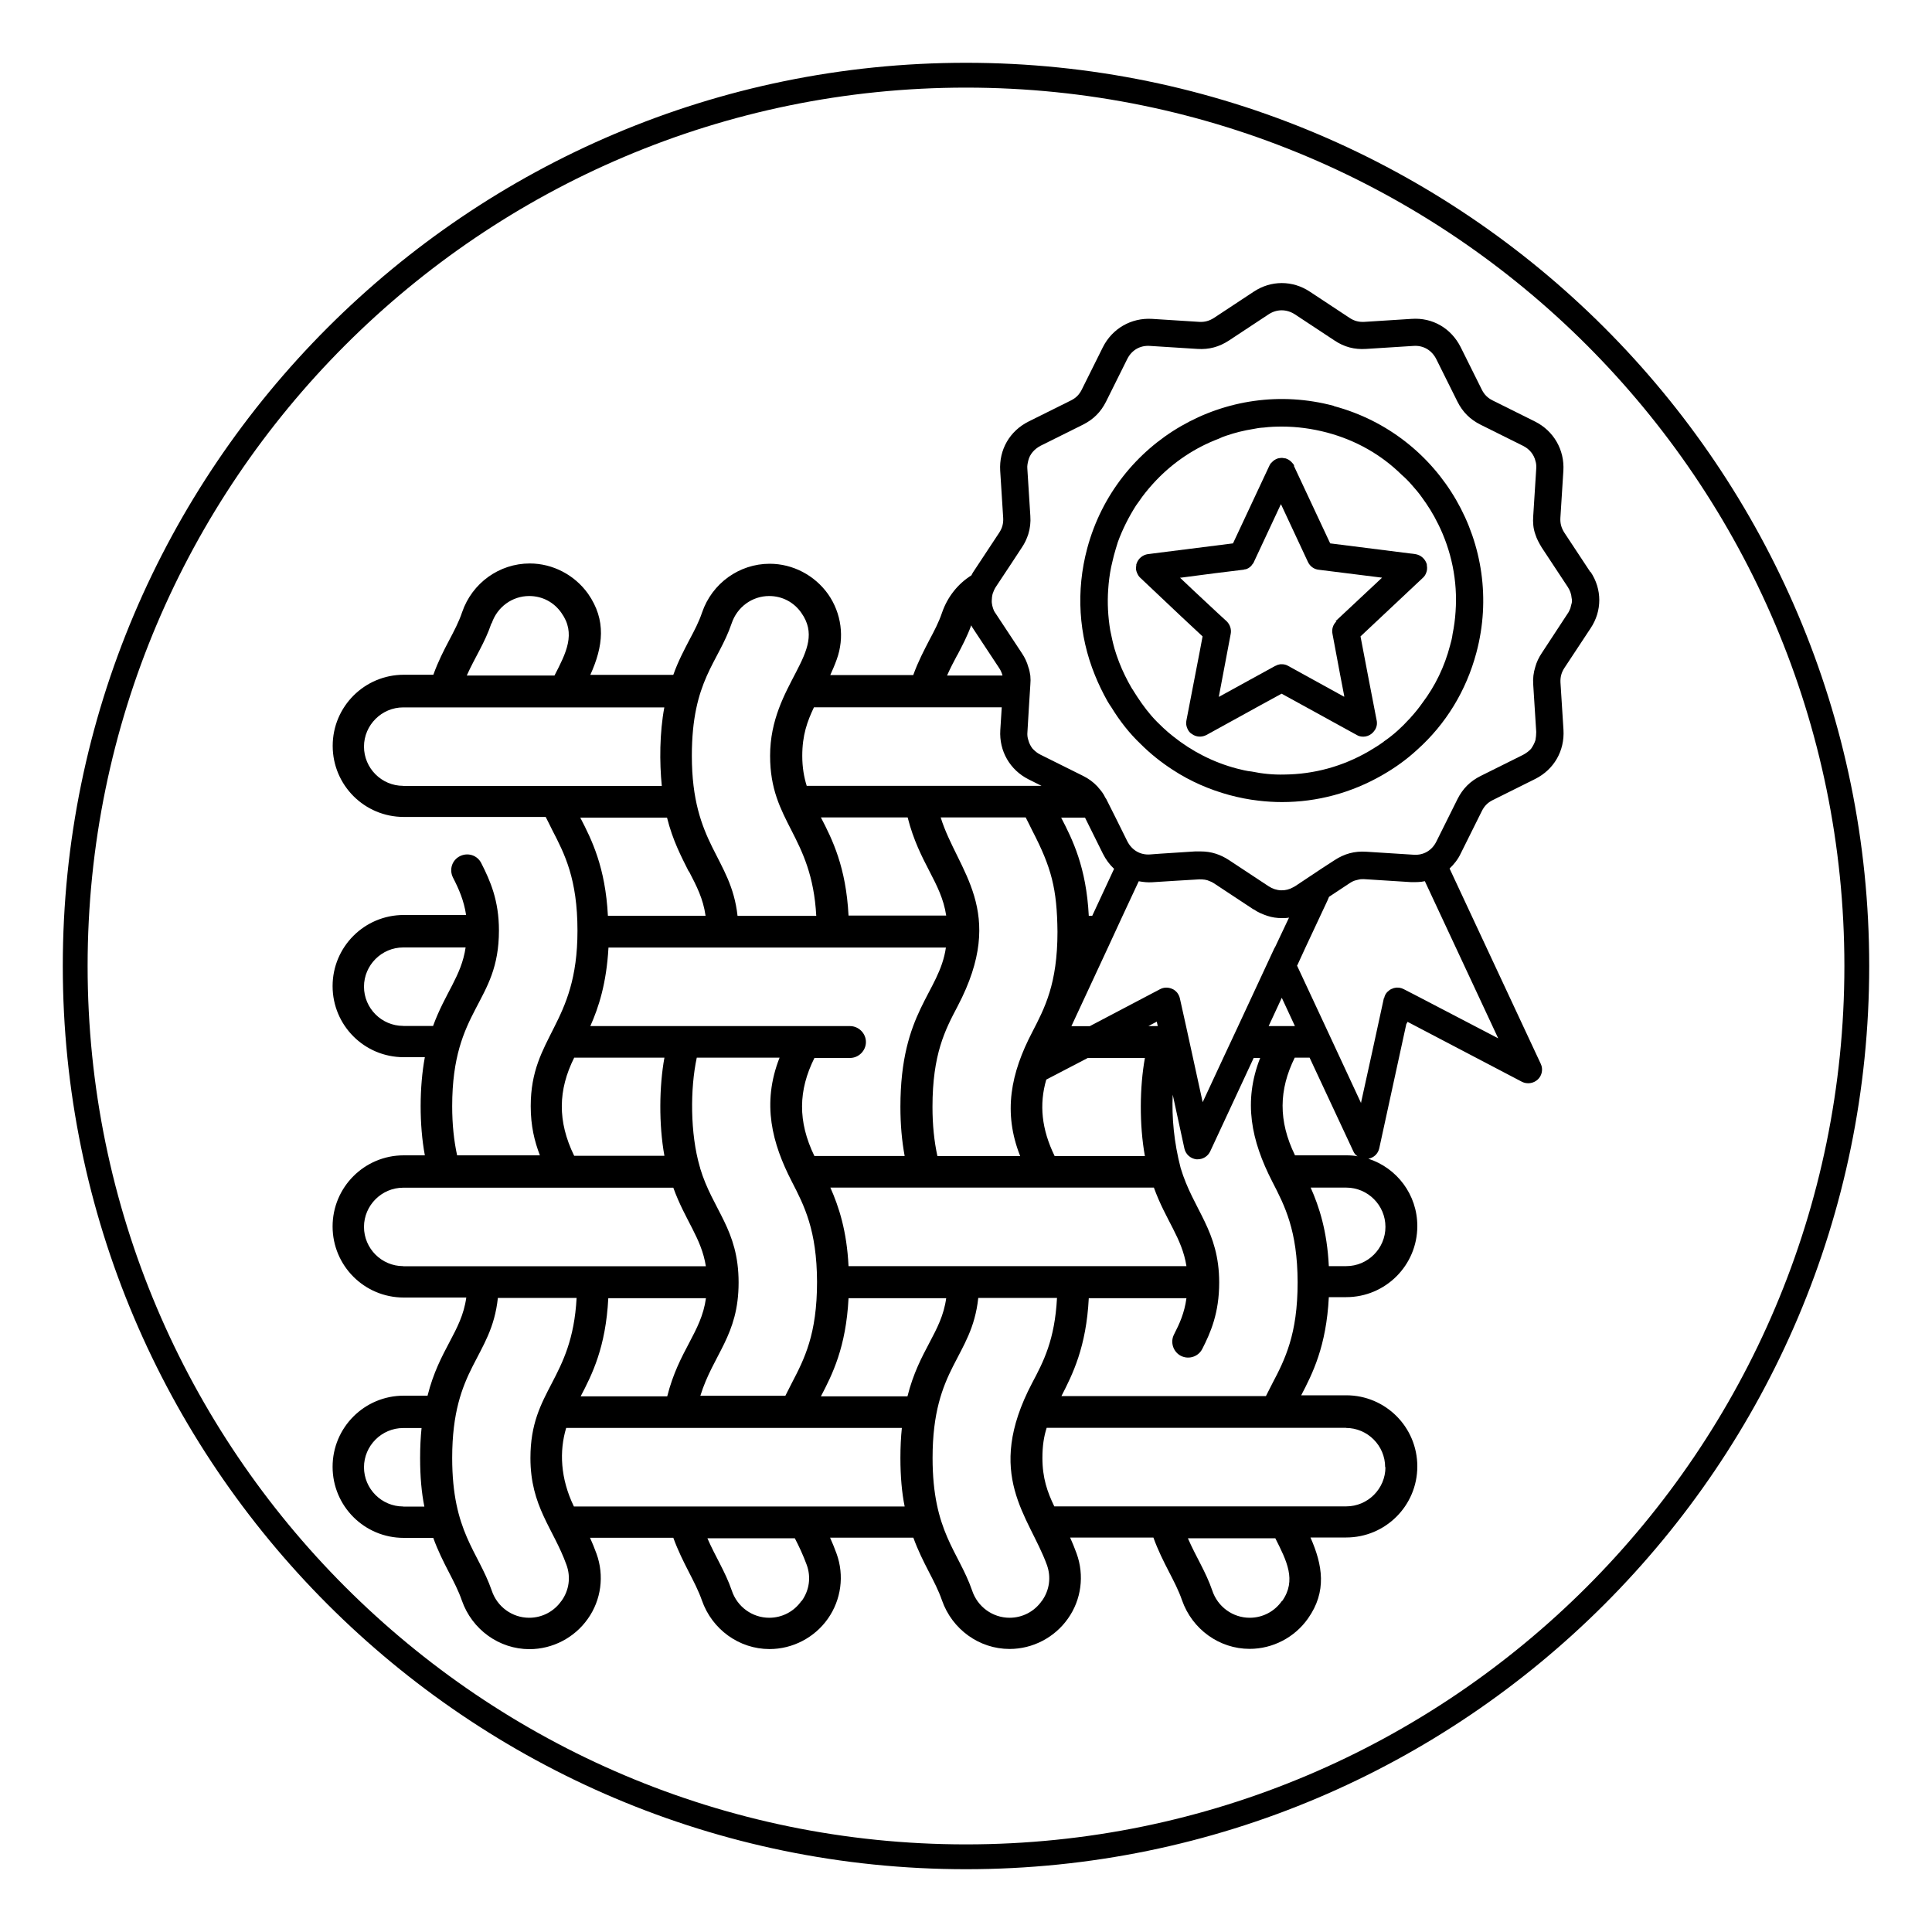
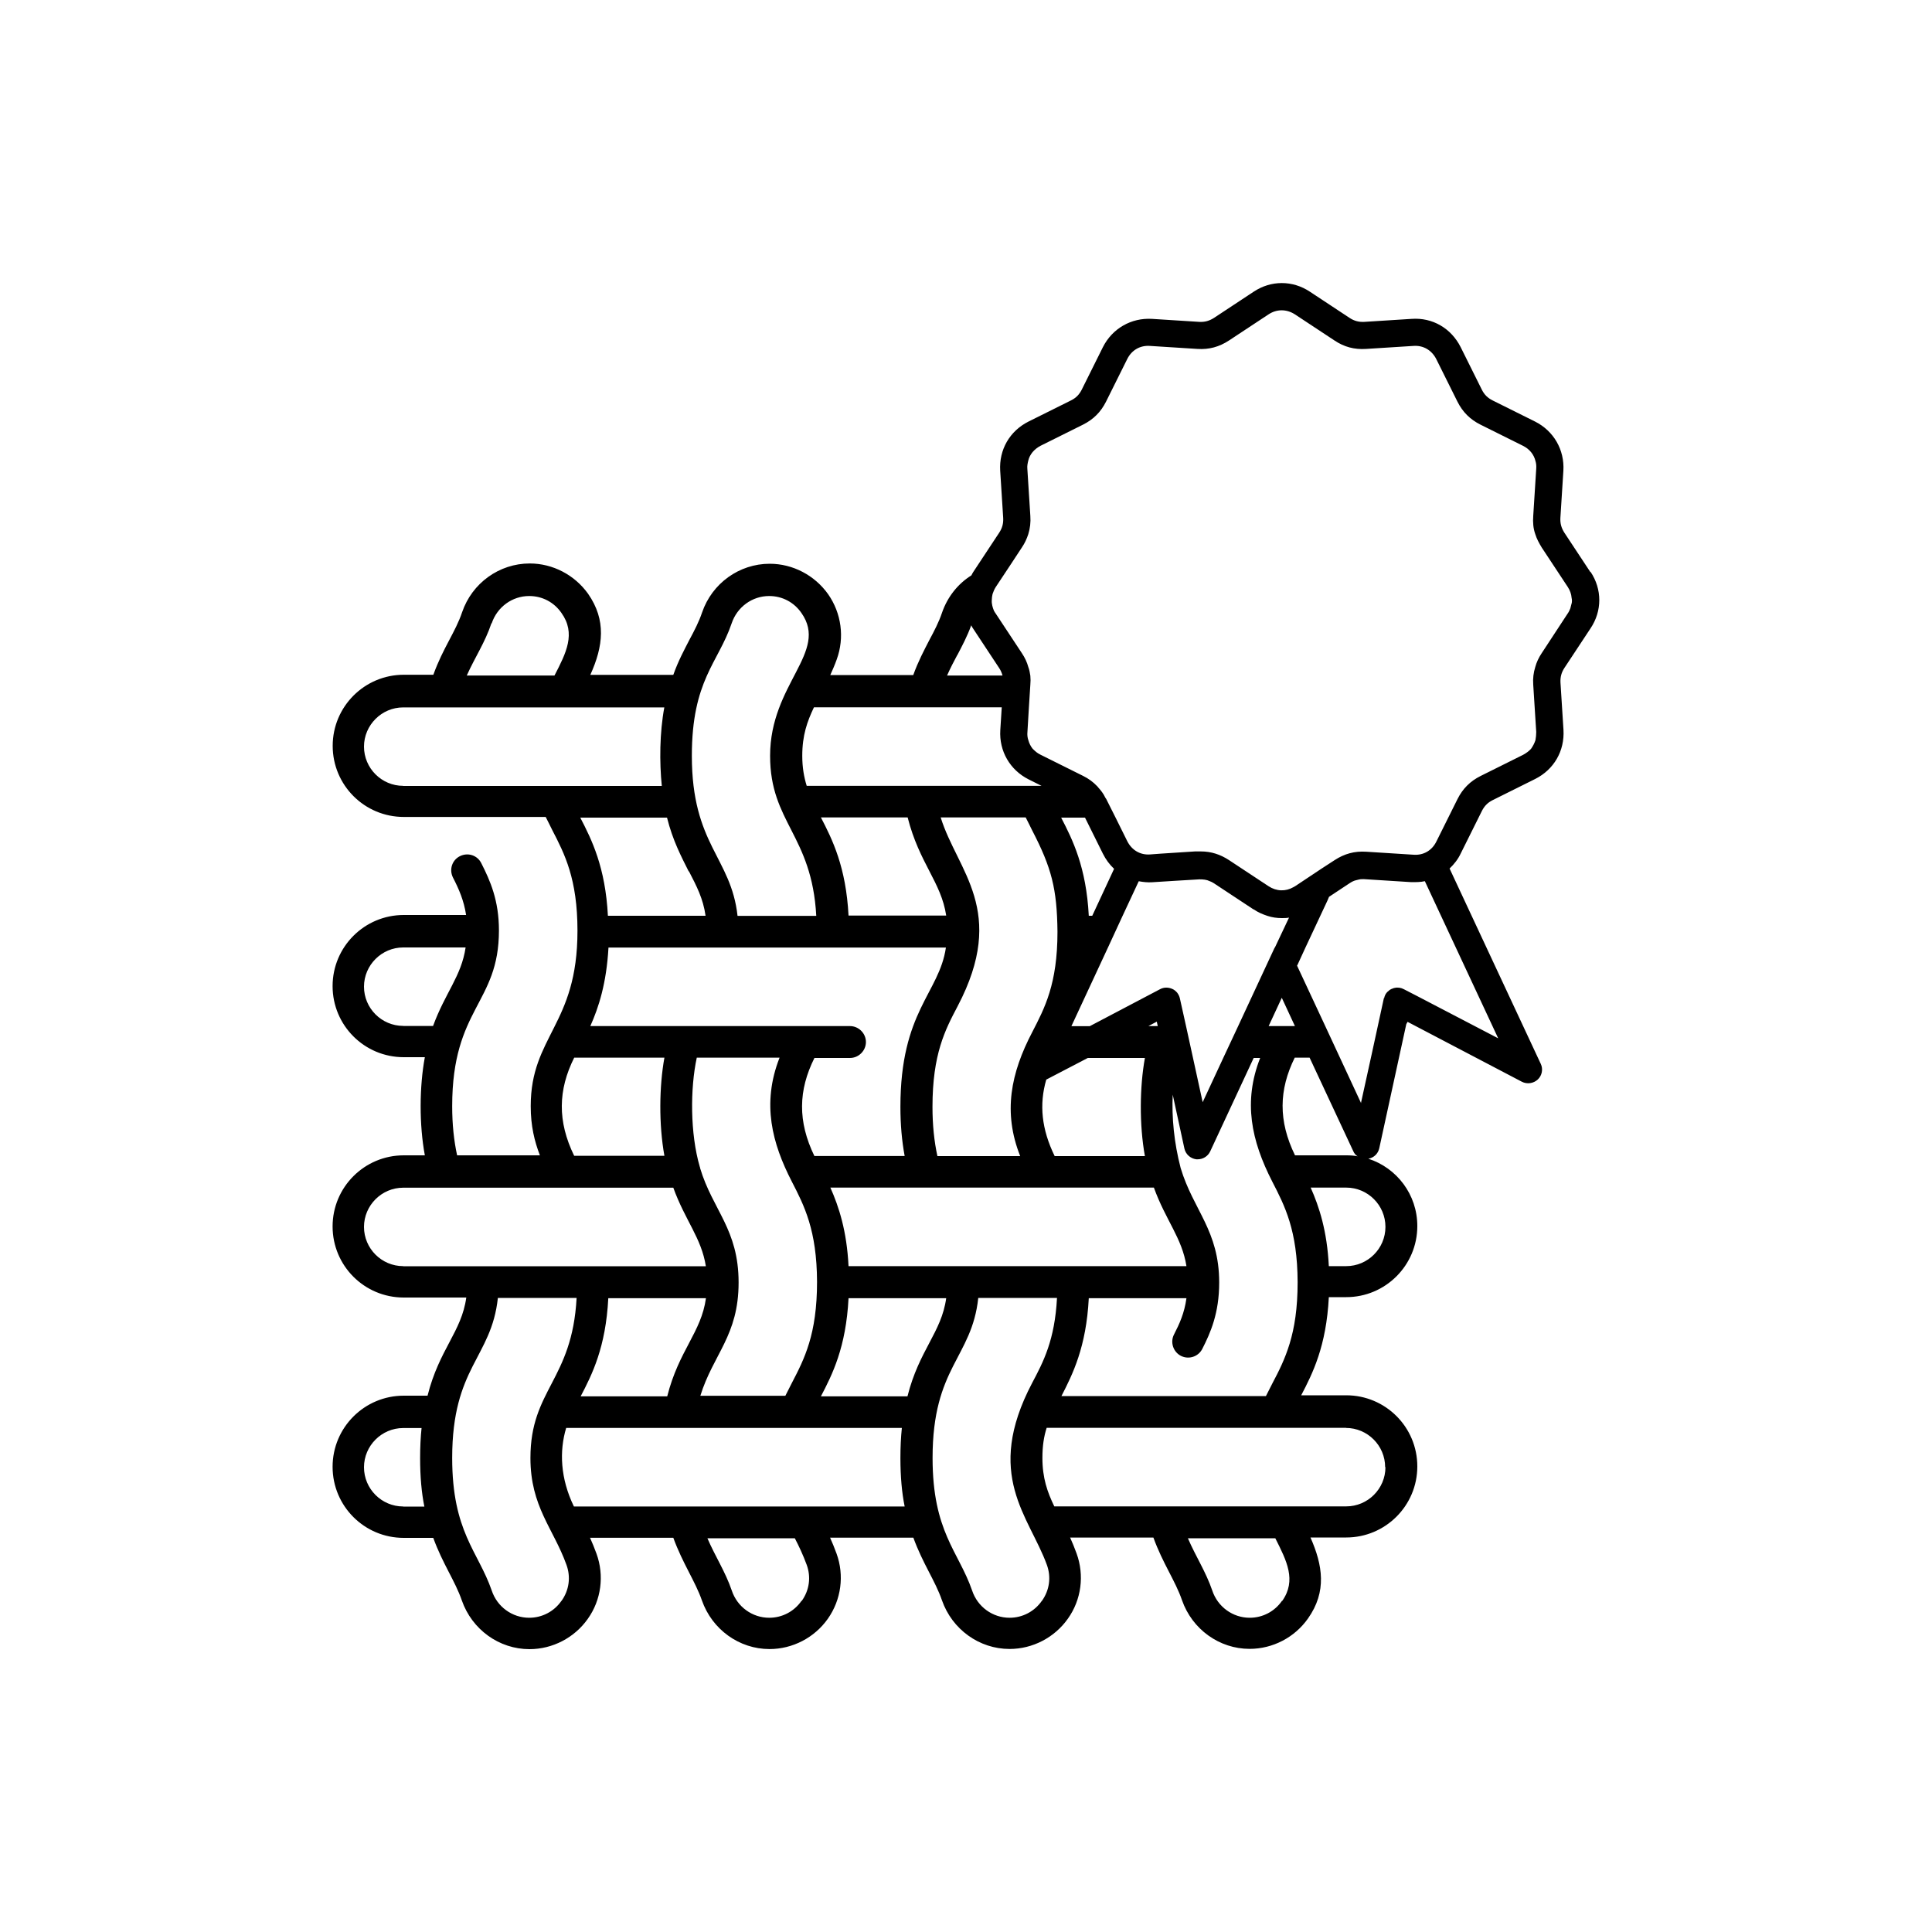
<svg xmlns="http://www.w3.org/2000/svg" id="Layer_1" version="1.1" viewBox="0 0 200 200">
-   <path d="M100,6.5C48.44,6.5,6.5,48.44,6.5,100s41.94,93.5,93.5,93.5,93.5-41.94,93.5-93.5S151.56,6.5,100,6.5ZM100,190.93c-50.14,0-90.93-40.79-90.93-90.93S49.86,9.07,100,9.07s90.93,40.79,90.93,90.93-40.79,90.93-90.93,90.93Z" />
-   <path d="M133.98,48.22c-.05-.13-.13-.23-.23-.33-.18-.21-.41-.36-.67-.44-.13,0-.26-.05-.39-.05s-.26.03-.39.05c-.26.08-.49.23-.67.44-.1.08-.18.21-.23.33l-3.76,8.03-8.8,1.11c-.54.08-1,.44-1.18.98-.03.08-.05.13-.03.21-.08.26-.03.51.08.77.08.18.18.36.33.49l4.19,3.96,2.26,2.11-.28,1.49-1.39,7.2s-.03.18-.03.28c0,.21.05.41.15.62.1.21.23.39.44.51.44.33,1.03.36,1.52.1l5.61-3.09,2.16-1.18,2.57,1.41,5.2,2.86c.21.13.44.18.69.18.28,0,.59-.1.82-.28.18-.13.33-.33.44-.51.1-.21.15-.39.15-.59,0,0,0-.21-.03-.31l-.82-4.24-.85-4.45,6.46-6.07c.15-.13.26-.31.33-.49.1-.23.13-.51.08-.77,0-.08,0-.13-.03-.21-.18-.51-.62-.9-1.18-.98l-8.8-1.11-3.76-8.03ZM138.25,64.32h.1c-.36.33-.51.82-.41,1.31l.8,4.27.41,2.13v.1l-5.79-3.19c-.21-.13-.44-.18-.69-.18h-.08s-.1,0-.18.03c-.13.03-.23.05-.33.13-.03,0-.08,0-.1.03l-5.71,3.14-.1.05,1.23-6.51c.1-.49-.08-.98-.41-1.31l-.95-.87-2.42-2.26-1.47-1.39h.1l3.52-.46,2.93-.36s.08,0,.1-.03c.08,0,.18-.03.26-.05.23-.1.46-.26.59-.49.08-.08.13-.15.15-.23l2.8-5.99.05.1,2.75,5.89c.21.44.62.75,1.11.8l6.56.82-4.84,4.53Z" />
  <path d="M164.64,59.23l-2.7-4.09c-.31-.49-.44-.95-.41-1.52l.31-4.89c.13-2.16-1-4.12-2.93-5.09l-4.4-2.19c-.51-.26-.85-.59-1.11-1.11l-2.19-4.4c-.98-1.95-2.91-3.09-5.09-2.93l-4.89.31c-.57.03-1.05-.1-1.52-.41l-4.09-2.7c-1.8-1.21-4.06-1.21-5.86,0l-4.09,2.7c-.49.31-.95.44-1.52.41l-4.89-.31c-2.16-.13-4.12,1-5.09,2.93l-2.19,4.4c-.26.51-.59.85-1.11,1.11l-4.4,2.19c-1.95.98-3.06,2.91-2.93,5.09l.31,4.89c.03.57-.1,1.05-.41,1.52l-2.7,4.09s-.13.21-.18.33c-1.39.87-2.47,2.21-3.04,3.86-.33.98-.8,1.88-1.31,2.83-.54,1.05-1.16,2.21-1.67,3.63h-8.59c.23-.51.46-1.03.67-1.62.82-2.26.49-4.78-.9-6.76-1.39-1.95-3.65-3.14-6.04-3.14-3.16,0-5.97,2.03-7,5.04-.33.98-.8,1.88-1.31,2.83-.54,1.05-1.16,2.19-1.67,3.63h-8.59c1.34-2.96,1.67-5.66-.23-8.39-1.39-1.95-3.65-3.14-6.04-3.14-3.16,0-5.97,2.03-7,5.04-.69,2.06-1.98,3.7-2.98,6.48h-3.06c-4.06,0-7.36,3.29-7.36,7.36s3.29,7.36,7.36,7.36h14.69c.23.46.46.9.67,1.34,1.29,2.49,2.62,5.07,2.62,10.44,0,4.91-1.21,7.61-2.42,10.01-1.21,2.42-2.42,4.5-2.42,8.15,0,2.06.39,3.63.95,5.09h-8.57c-.33-1.52-.51-3.19-.51-5.09,0-10.19,4.84-10.6,4.84-18.19,0-3.11-.9-5.14-1.83-6.97-.41-.82-1.39-1.13-2.21-.72-.82.41-1.13,1.39-.72,2.21.62,1.21,1.13,2.37,1.36,3.88h-6.46c-4.06,0-7.36,3.29-7.36,7.36s3.29,7.36,7.36,7.36h2.19c-.57,3.04-.59,7,0,10.16h-2.19c-4.06,0-7.36,3.29-7.36,7.36s3.29,7.36,7.36,7.36h6.48c-.49,3.55-2.8,5.35-4.01,10.16h-2.47c-4.06,0-7.36,3.29-7.36,7.36s3.29,7.36,7.36,7.36h3.06c.98,2.7,2.26,4.45,2.96,6.48,1.05,3.01,3.86,5.04,7,5.04,2.39,0,4.66-1.18,6.04-3.14,1.39-1.95,1.72-4.48.9-6.74-.21-.59-.44-1.13-.67-1.65h8.62c.98,2.68,2.26,4.48,2.96,6.48,1.05,3.01,3.86,5.04,7,5.04,2.39,0,4.66-1.18,6.04-3.14s1.72-4.48.9-6.74c-.21-.59-.44-1.13-.67-1.65h8.62c.98,2.7,2.26,4.45,2.96,6.48,1.05,3.01,3.86,5.04,7,5.04,2.39,0,4.66-1.18,6.04-3.14,1.39-1.95,1.72-4.48.9-6.74-.21-.59-.44-1.13-.67-1.65h8.62c.98,2.7,2.26,4.45,2.96,6.48,1.05,3.01,3.86,5.04,7,5.04,2.39,0,4.66-1.18,6.04-3.14,1.98-2.8,1.52-5.53.26-8.39h3.7c4.06,0,7.36-3.29,7.36-7.36s-3.29-7.36-7.36-7.36h-4.66c1.18-2.26,2.6-5.07,2.86-10.16h1.8c4.06,0,7.36-3.29,7.36-7.36,0-3.27-2.13-6.02-5.07-6.97.57-.1,1-.51,1.13-1.08l2.8-12.86s.1-.15.13-.23l11.83,6.2c.54.28,1.21.18,1.65-.23.44-.41.57-1.08.31-1.62l-9.44-20.22c.46-.44.87-.95,1.16-1.57l2.19-4.4c.26-.51.59-.85,1.11-1.11l4.4-2.19c1.95-.98,3.06-2.91,2.93-5.09l-.31-4.89c-.03-.57.1-1.05.41-1.52l2.7-4.09c1.21-1.8,1.21-4.06,0-5.86ZM41.74,155.95c-2.24,0-4.06-1.83-4.06-4.06s1.83-4.06,4.06-4.06h1.9c-.1.95-.15,1.98-.15,3.11,0,1.93.15,3.6.44,5.02h-2.19ZM99.1,67.82c.51-.98,1.03-1.95,1.44-3.09.05.13.13.23.21.36l2.7,4.09c.15.23.26.49.33.75h-5.74c.33-.75.69-1.44,1.05-2.11ZM95.65,73.22h8.05l-.15,2.37c-.13,2.16,1,4.12,2.93,5.09l1.34.67h-24.31c-.28-.9-.46-1.9-.46-3.11,0-2.13.51-3.55,1.21-5.02h11.39ZM76.46,132.77c0-5.53-2.68-7.49-3.99-11.86,0-.05,0-.08-.03-.13-1-3.42-1-8.1-.31-11.29h8.57c-1.88,4.78-.75,8.9,1.26,12.81,1.29,2.5,2.6,5.04,2.62,10.39,0,2.73-.33,4.73-.82,6.35s-1.13,2.86-1.77,4.09c-.23.44-.46.9-.69,1.36h-8.8c1.34-4.32,3.96-6.22,3.96-11.73ZM69.06,144.55h-8.95c1.18-2.26,2.6-5.07,2.86-10.16h10.11c-.49,3.55-2.8,5.38-4.01,10.16ZM84.31,119.68c-1.75-3.6-1.67-6.82,0-10.16h3.68c.9,0,1.65-.75,1.65-1.65s-.75-1.65-1.65-1.65h-26.88c.87-1.95,1.67-4.42,1.88-8.13h34.93c-.69,4.73-4.71,6.58-4.71,16.49,0,1.85.15,3.52.44,5.09h-9.34ZM84.98,84.62h8.98c1.21,4.76,3.47,6.69,3.99,10.16h-10.11c-.26-5.02-1.67-7.87-2.86-10.16ZM119.45,122.94c1.23,3.4,2.91,5.2,3.37,8.13h-34.98c-.18-3.65-1-6.15-1.88-8.13h33.49ZM118.88,106.22l.87-.46.1.46h-.98ZM112.71,134.39h10.11c-.21,1.54-.72,2.65-1.29,3.76-.41.8-.08,1.8.72,2.21.82.41,1.8.08,2.21-.72.85-1.67,1.75-3.7,1.75-6.87,0-5.4-2.68-7.49-3.99-11.86-.69-2.65-.93-5.25-.82-7.59l1.21,5.58c.13.59.62,1.03,1.23,1.11h.15c.54,0,1.05-.31,1.29-.82l4.5-9.67h.67c-1.77,4.53-.93,8.54,1.26,12.81,1.29,2.5,2.6,5.04,2.62,10.39,0,2.75-.33,4.73-.82,6.35s-1.13,2.88-1.77,4.09c-.23.44-.46.9-.69,1.36h-21.17c1.16-2.26,2.57-5.07,2.83-10.13ZM131.33,106.22l1.36-2.93,1.36,2.93h-2.73ZM131.95,98.1l-3.78,8.13-1.54,3.29-2.13,4.58-1-4.58-.72-3.29-.64-2.88c-.05-.23-.15-.41-.28-.59-.13-.15-.31-.31-.51-.39-.41-.18-.87-.18-1.26.03l-7.28,3.83h-1.9l3.78-8.13,1.52-3.29,1.67-3.58h.03c.44.08.9.13,1.36.1l2.37-.15,2.52-.15c.39,0,.75.03,1.05.18.15.05.31.13.46.23l4.09,2.7h.03c.44.31.93.51,1.41.67s.98.23,1.49.23c.26,0,.51,0,.75-.05l-1.47,3.11ZM113.07,94.8h-.36c-.26-5.02-1.67-7.87-2.86-10.16h2.47l1.85,3.73c.31.62.69,1.13,1.16,1.57l-2.26,4.86ZM112.6,109.52h5.92c-.54,2.96-.59,6.92,0,10.16h-9.34c-1.36-2.78-1.62-5.35-.87-7.92l4.3-2.24ZM106.87,106.82c-2.24,4.27-3.06,8.33-1.26,12.86h-8.57c-.33-1.52-.51-3.19-.51-5.09,0-5.48,1.31-7.97,2.6-10.42,5.2-9.9-.03-13.99-1.75-19.55h8.8c.23.46.46.9.67,1.34,2.01,3.88,2.57,6.04,2.62,10.49,0,5.43-1.34,7.92-2.6,10.37ZM75.74,64.53c.57-1.7,2.13-2.83,3.88-2.83,1.36,0,2.57.64,3.34,1.75,2.86,4.06-3.24,7.33-3.24,14.79,0,6.92,4.32,8.18,4.78,16.57h-8.15c-.67-6.07-4.73-7.36-4.73-16.57,0-7.82,2.73-9.62,4.12-13.71ZM71.29,90.2h.03c.8,1.54,1.47,2.83,1.72,4.6h-10.11c-.26-5.02-1.67-7.87-2.86-10.16h8.98c.59,2.37,1.49,4.06,2.24,5.56ZM50.87,64.53h.03c.57-1.7,2.13-2.83,3.88-2.83,1.36,0,2.57.64,3.34,1.75,1.52,2.13.49,4.14-.72,6.48h-9.08c.85-1.9,1.88-3.4,2.55-5.4ZM41.74,81.35c-2.24,0-4.06-1.83-4.06-4.06s1.83-4.06,4.06-4.06h27.03c-.49,2.62-.51,5.68-.26,8.13h-26.78ZM59.44,109.49h9.34c-.54,2.96-.59,6.92,0,10.16h-9.34c-1.75-3.58-1.67-6.82,0-10.16ZM41.74,106.2c-2.24,0-4.06-1.83-4.06-4.06s1.83-4.06,4.06-4.06h6.46c-.44,2.98-2.11,4.68-3.37,8.13h-3.09ZM41.74,131.07c-2.24,0-4.06-1.83-4.06-4.06s1.83-4.06,4.06-4.06h27.96c1.23,3.4,2.91,5.2,3.37,8.13h-31.33ZM58.12,165.72c-.77,1.11-2.01,1.75-3.34,1.75-1.75,0-3.32-1.13-3.88-2.83-1.41-4.06-4.09-6.07-4.09-13.71,0-9.44,4.06-10.34,4.73-16.57h8.15c-.46,8.54-4.78,9.47-4.78,16.57,0,5.04,2.37,7.28,3.73,11.06.46,1.26.28,2.62-.51,3.73ZM83,165.72h-.03c-.77,1.11-2.01,1.75-3.34,1.75-1.75,0-3.32-1.13-3.88-2.83-.67-1.95-1.7-3.5-2.52-5.4h9.05c.44.85.85,1.72,1.23,2.75.46,1.26.28,2.62-.51,3.73ZM59.41,155.95c-1.41-2.91-1.52-5.74-.8-8.13h34.75c-.1.95-.15,1.98-.15,3.11,0,1.93.15,3.6.44,5.02h-34.24ZM93.93,144.55h-8.95c1.18-2.26,2.6-5.07,2.86-10.16h10.11c-.49,3.55-2.8,5.35-4.01,10.16ZM107.85,165.72c-.77,1.11-2.01,1.75-3.34,1.75-1.75,0-3.32-1.13-3.88-2.83-1.41-4.06-4.09-6.07-4.09-13.71,0-9.44,4.06-10.34,4.73-16.57h8.15c-.23,4.37-1.41,6.61-2.57,8.8-5.02,9.54-.31,13.79,1.52,18.83.46,1.26.28,2.62-.51,3.73ZM132.74,165.72h-.03c-.77,1.11-2.01,1.75-3.34,1.75-1.75,0-3.32-1.13-3.88-2.83-.67-1.95-1.7-3.5-2.52-5.4h9.05c1.18,2.34,2.21,4.35.72,6.48ZM139.33,147.82c2.24,0,4.06,1.83,4.06,4.06h.03c0,2.24-1.83,4.06-4.06,4.06h-30.22c-.72-1.49-1.23-2.93-1.23-5.02,0-1.23.15-2.21.44-3.11,0,0,31,0,31,0ZM134.06,119.6c-1.75-3.58-1.67-6.79-.03-10.11h1.54l4.53,9.7c.1.23.26.41.44.51-.39-.08-.77-.1-1.18-.1h-5.3ZM143.42,127.01c0,2.24-1.83,4.06-4.06,4.06h-1.8c-.18-3.65-1-6.15-1.88-8.13h3.68c2.24,0,4.06,1.83,4.06,4.06ZM155.1,107.49l-8.44-4.4-1.34-.69c-.28-.15-.62-.21-.95-.13-.1,0-.21.08-.31.1-.1.05-.21.1-.28.18-.15.1-.31.28-.39.46-.05.1-.08.21-.1.31h-.03l-1.23,5.66-1.13,5.14v.08l-2.19-4.71-1.52-3.27-2.93-6.28h.03l.85-1.85,2.29-4.89.15-.36,2.13-1.41c.23-.15.44-.26.67-.31.1-.03.21-.05.33-.08.1-.03.23-.03.36-.03h.15l4.89.31c.49,0,.95,0,1.39-.1l7.59,16.26ZM162.69,62.47c-.03.15-.08.33-.13.51-.08.18-.15.36-.26.51l-2.7,4.12c-.31.46-.54.95-.67,1.44-.18.57-.26,1.18-.21,1.83l.31,4.89c0,.28-.03.57-.08.85-.1.31-.26.62-.46.9-.21.23-.49.44-.82.62l-4.4,2.19c-1.08.54-1.85,1.31-2.39,2.39l-2.19,4.4c-.46.93-1.34,1.44-2.37,1.36l-4.89-.31c-1.21-.08-2.26.21-3.27.87l-1.34.87-2.75,1.83s-.13.08-.18.1c-.8.46-1.75.44-2.57-.1l-4.09-2.7c-.9-.59-1.85-.9-2.91-.9h-.62l-3.55.23-1.08.08c-1.03.08-1.9-.44-2.37-1.36l-1.21-2.44-.98-1.95s-.08-.1-.1-.15c-.18-.39-.44-.72-.72-1.03-.03-.05-.08-.1-.13-.15-.39-.41-.87-.77-1.44-1.05l-4.4-2.19c-.33-.15-.59-.39-.82-.62-.21-.26-.36-.57-.44-.87-.1-.28-.13-.57-.1-.87l.15-2.52.15-2.37c.03-.31.03-.62,0-.93-.05-.31-.1-.62-.21-.9-.13-.49-.36-.98-.67-1.44l-2.7-4.09s-.13-.18-.18-.28c-.15-.36-.26-.75-.23-1.11,0-.23.03-.41.08-.64.08-.23.18-.49.33-.72l1.57-2.37,1.13-1.72c.31-.46.51-.9.67-1.39.18-.59.26-1.21.21-1.88l-.31-4.89c-.03-.28.03-.57.1-.85.15-.64.62-1.18,1.26-1.52l4.4-2.19c1.08-.54,1.85-1.31,2.39-2.39l2.19-4.4c.46-.93,1.34-1.44,2.37-1.36l4.89.31c1.21.08,2.26-.21,3.27-.87l4.09-2.7c.85-.57,1.88-.57,2.75,0l4.09,2.7c1,.67,2.06.95,3.27.87l4.89-.31c1.03-.08,1.9.44,2.37,1.36l2.19,4.4c.54,1.08,1.31,1.85,2.39,2.39l4.4,2.19c.67.33,1.13.9,1.29,1.57.08.26.1.51.08.8l-.31,4.89c-.05.67,0,1.29.21,1.88.15.49.39.93.67,1.39l2.7,4.09c.23.36.36.72.39,1.11.05.21.05.41,0,.62Z" />
-   <path d="M138.09,42.02c-11.11-2.98-22.56,3.63-25.54,14.74-1.18,4.4-.9,8.98.8,13.14.36.9.8,1.8,1.29,2.68.13.21.26.44.41.64.85,1.39,1.85,2.68,3.04,3.81,1,1,2.13,1.9,3.34,2.68,1.77,1.16,3.76,2.03,5.86,2.6.98.26,1.98.46,2.96.57.82.1,1.65.15,2.47.15,3.63,0,7.18-.95,10.39-2.8,1.31-.75,2.52-1.62,3.6-2.62,2.96-2.65,5.07-6.1,6.12-10.03,2.98-11.11-3.63-22.56-14.74-25.54ZM148.85,54.19c1.39,2.78,2.06,5.92,1.83,9.13-.05.77-.15,1.54-.31,2.32-.05.41-.15.8-.26,1.18-.57,2.19-1.54,4.19-2.86,5.94-.36.51-.75,1-1.18,1.47-.05.08-.13.15-.21.23-.77.85-1.59,1.59-2.52,2.24-.03,0-.08.05-.1.08-.49.36-1,.67-1.52.98-2.73,1.59-5.71,2.39-8.77,2.42-1.13.03-2.26-.08-3.37-.31-.51-.05-1.03-.18-1.54-.31-2.44-.64-4.68-1.8-6.58-3.32-.36-.28-.72-.59-1.05-.9-.44-.41-.85-.82-1.23-1.26-.69-.8-1.29-1.67-1.85-2.57-.03-.05-.05-.13-.13-.18,0-.05-.05-.1-.08-.15-.23-.41-.46-.82-.67-1.26-.44-.9-.8-1.83-1.08-2.78-.18-.64-.31-1.26-.44-1.9-.23-1.39-.31-2.8-.21-4.22.05-.77.15-1.57.31-2.34.1-.41.18-.8.28-1.18.13-.46.26-.93.41-1.39.49-1.34,1.13-2.6,1.88-3.78.21-.31.44-.59.64-.9.44-.59.9-1.13,1.41-1.67,1.83-1.93,4.06-3.42,6.53-4.35.26-.13.51-.23.77-.31.9-.31,1.83-.54,2.78-.69.36-.08.72-.13,1.11-.15.62-.08,1.23-.1,1.88-.1,1.54,0,3.11.21,4.66.62,3.01.8,5.63,2.31,7.72,4.37.36.31.69.64,1.03,1.03.36.41.72.82,1.03,1.26.64.87,1.23,1.8,1.7,2.78Z" />
</svg>